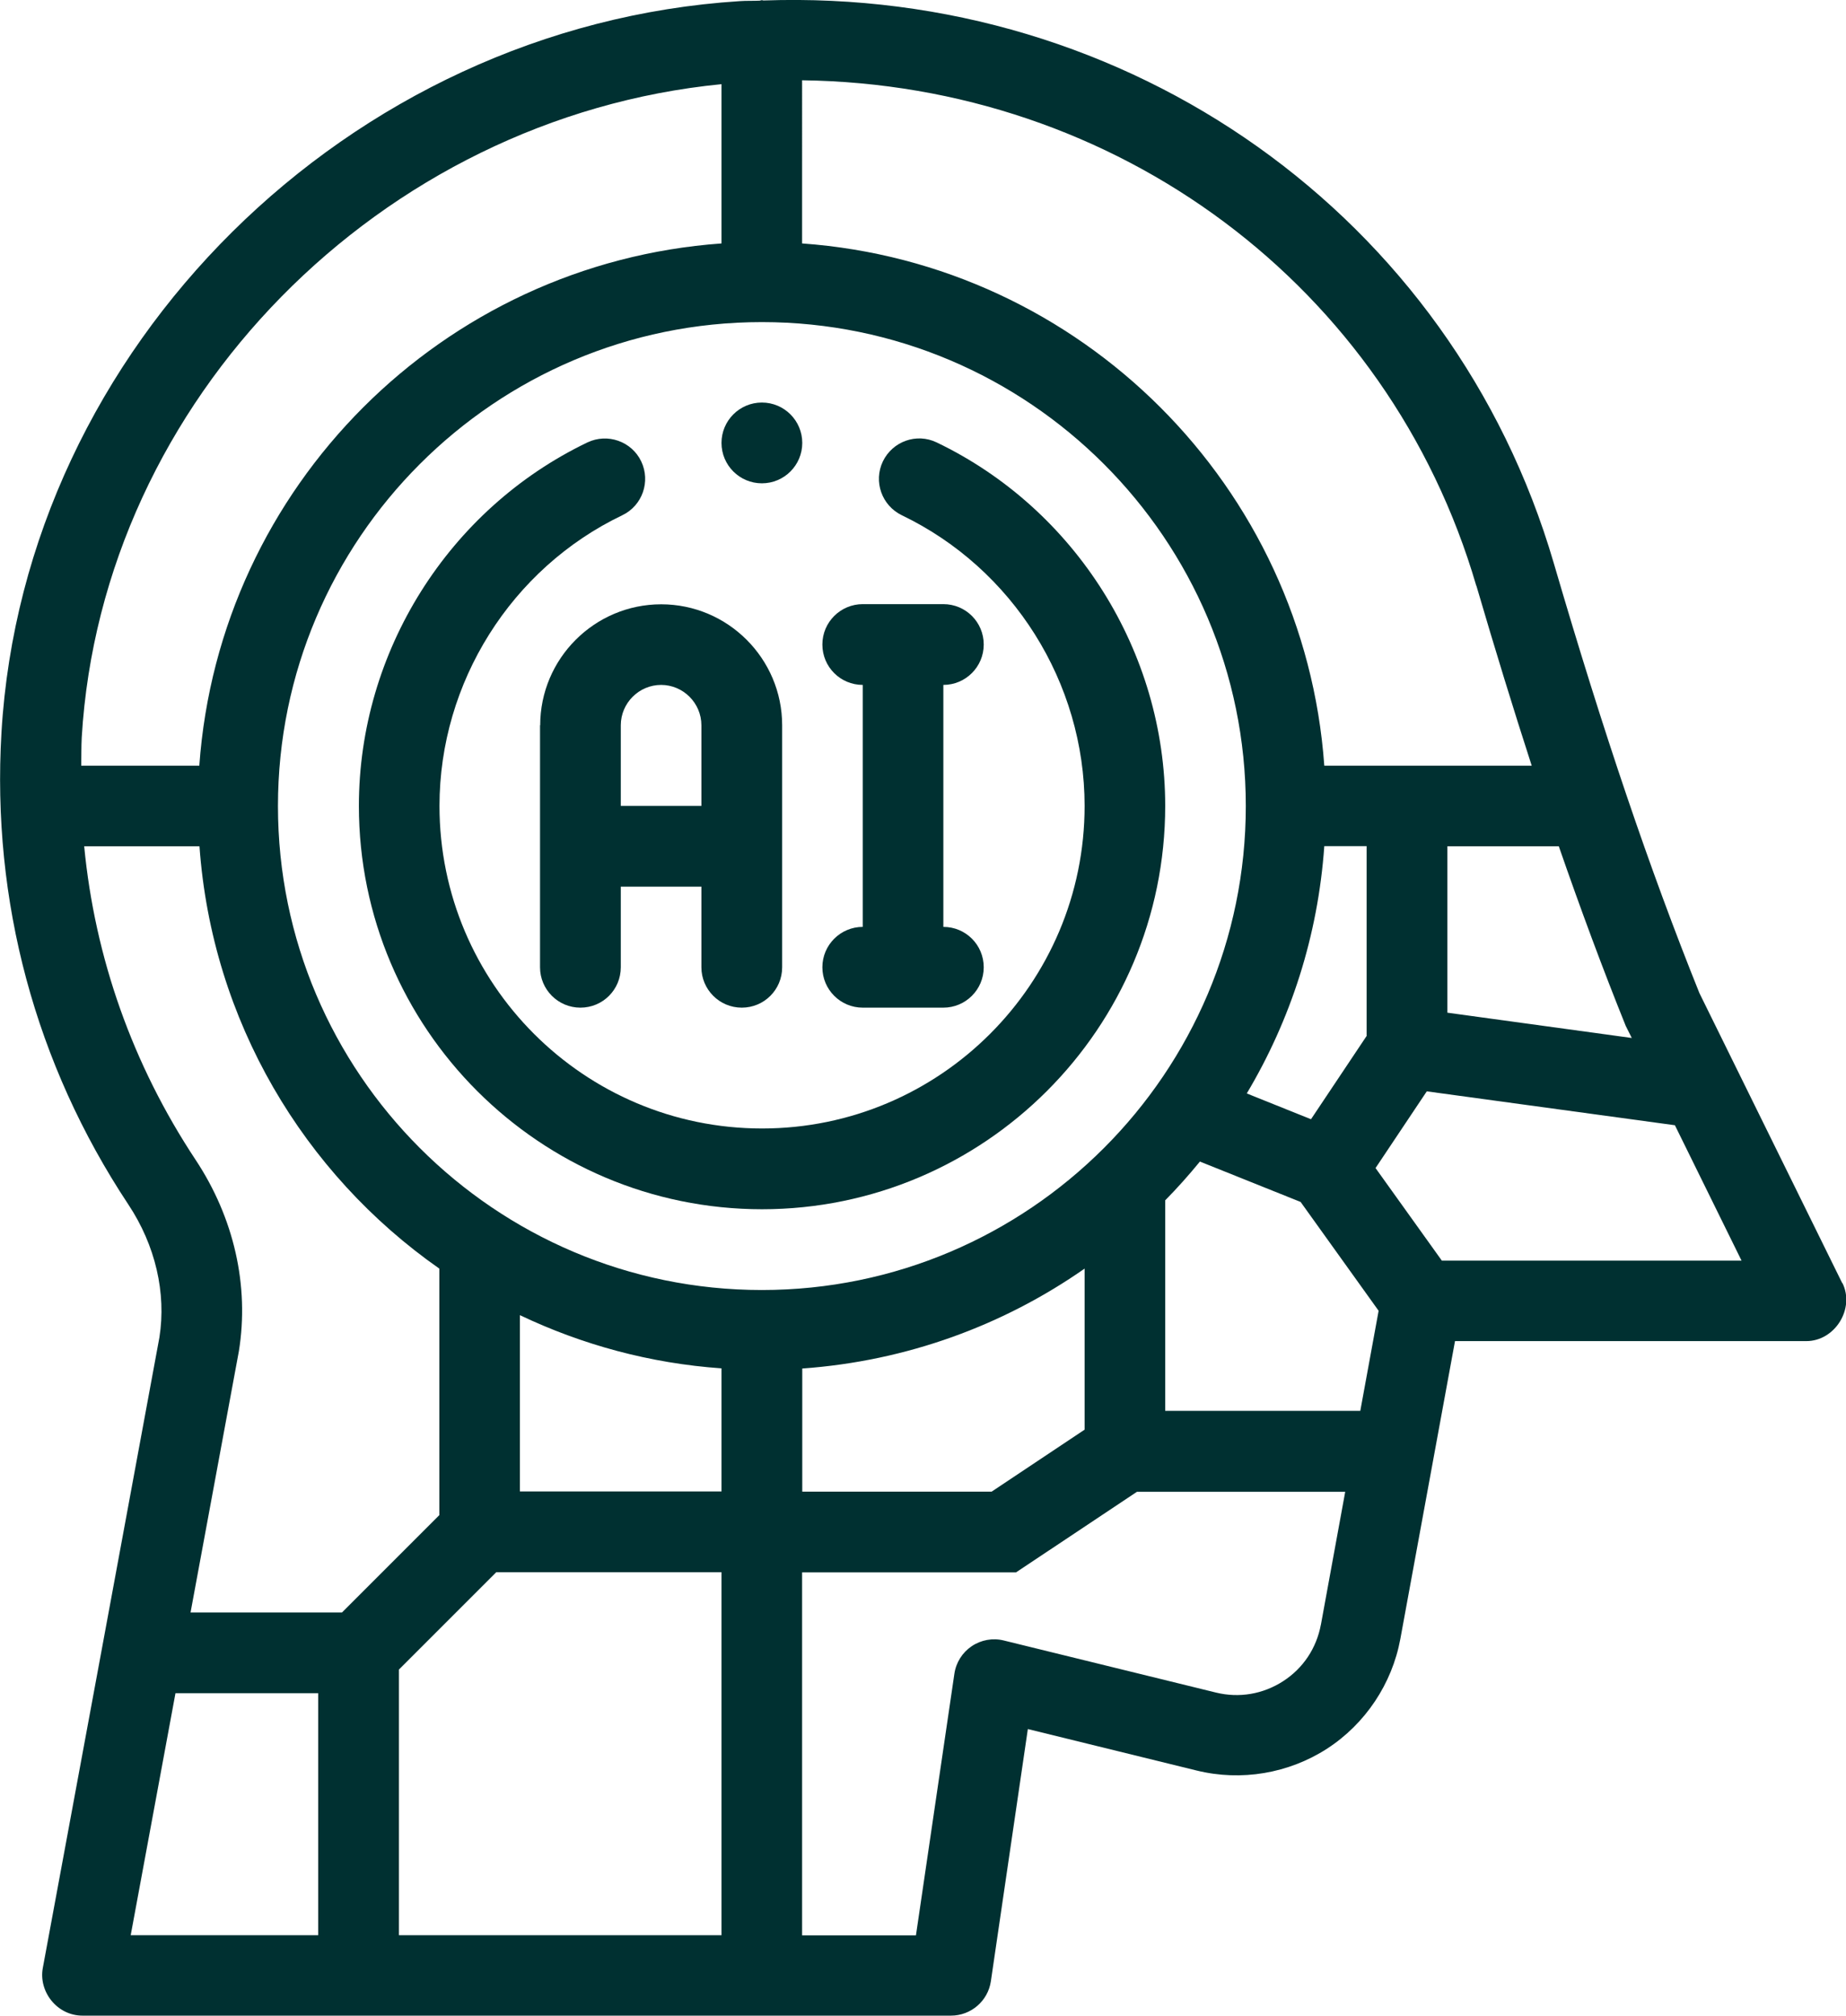
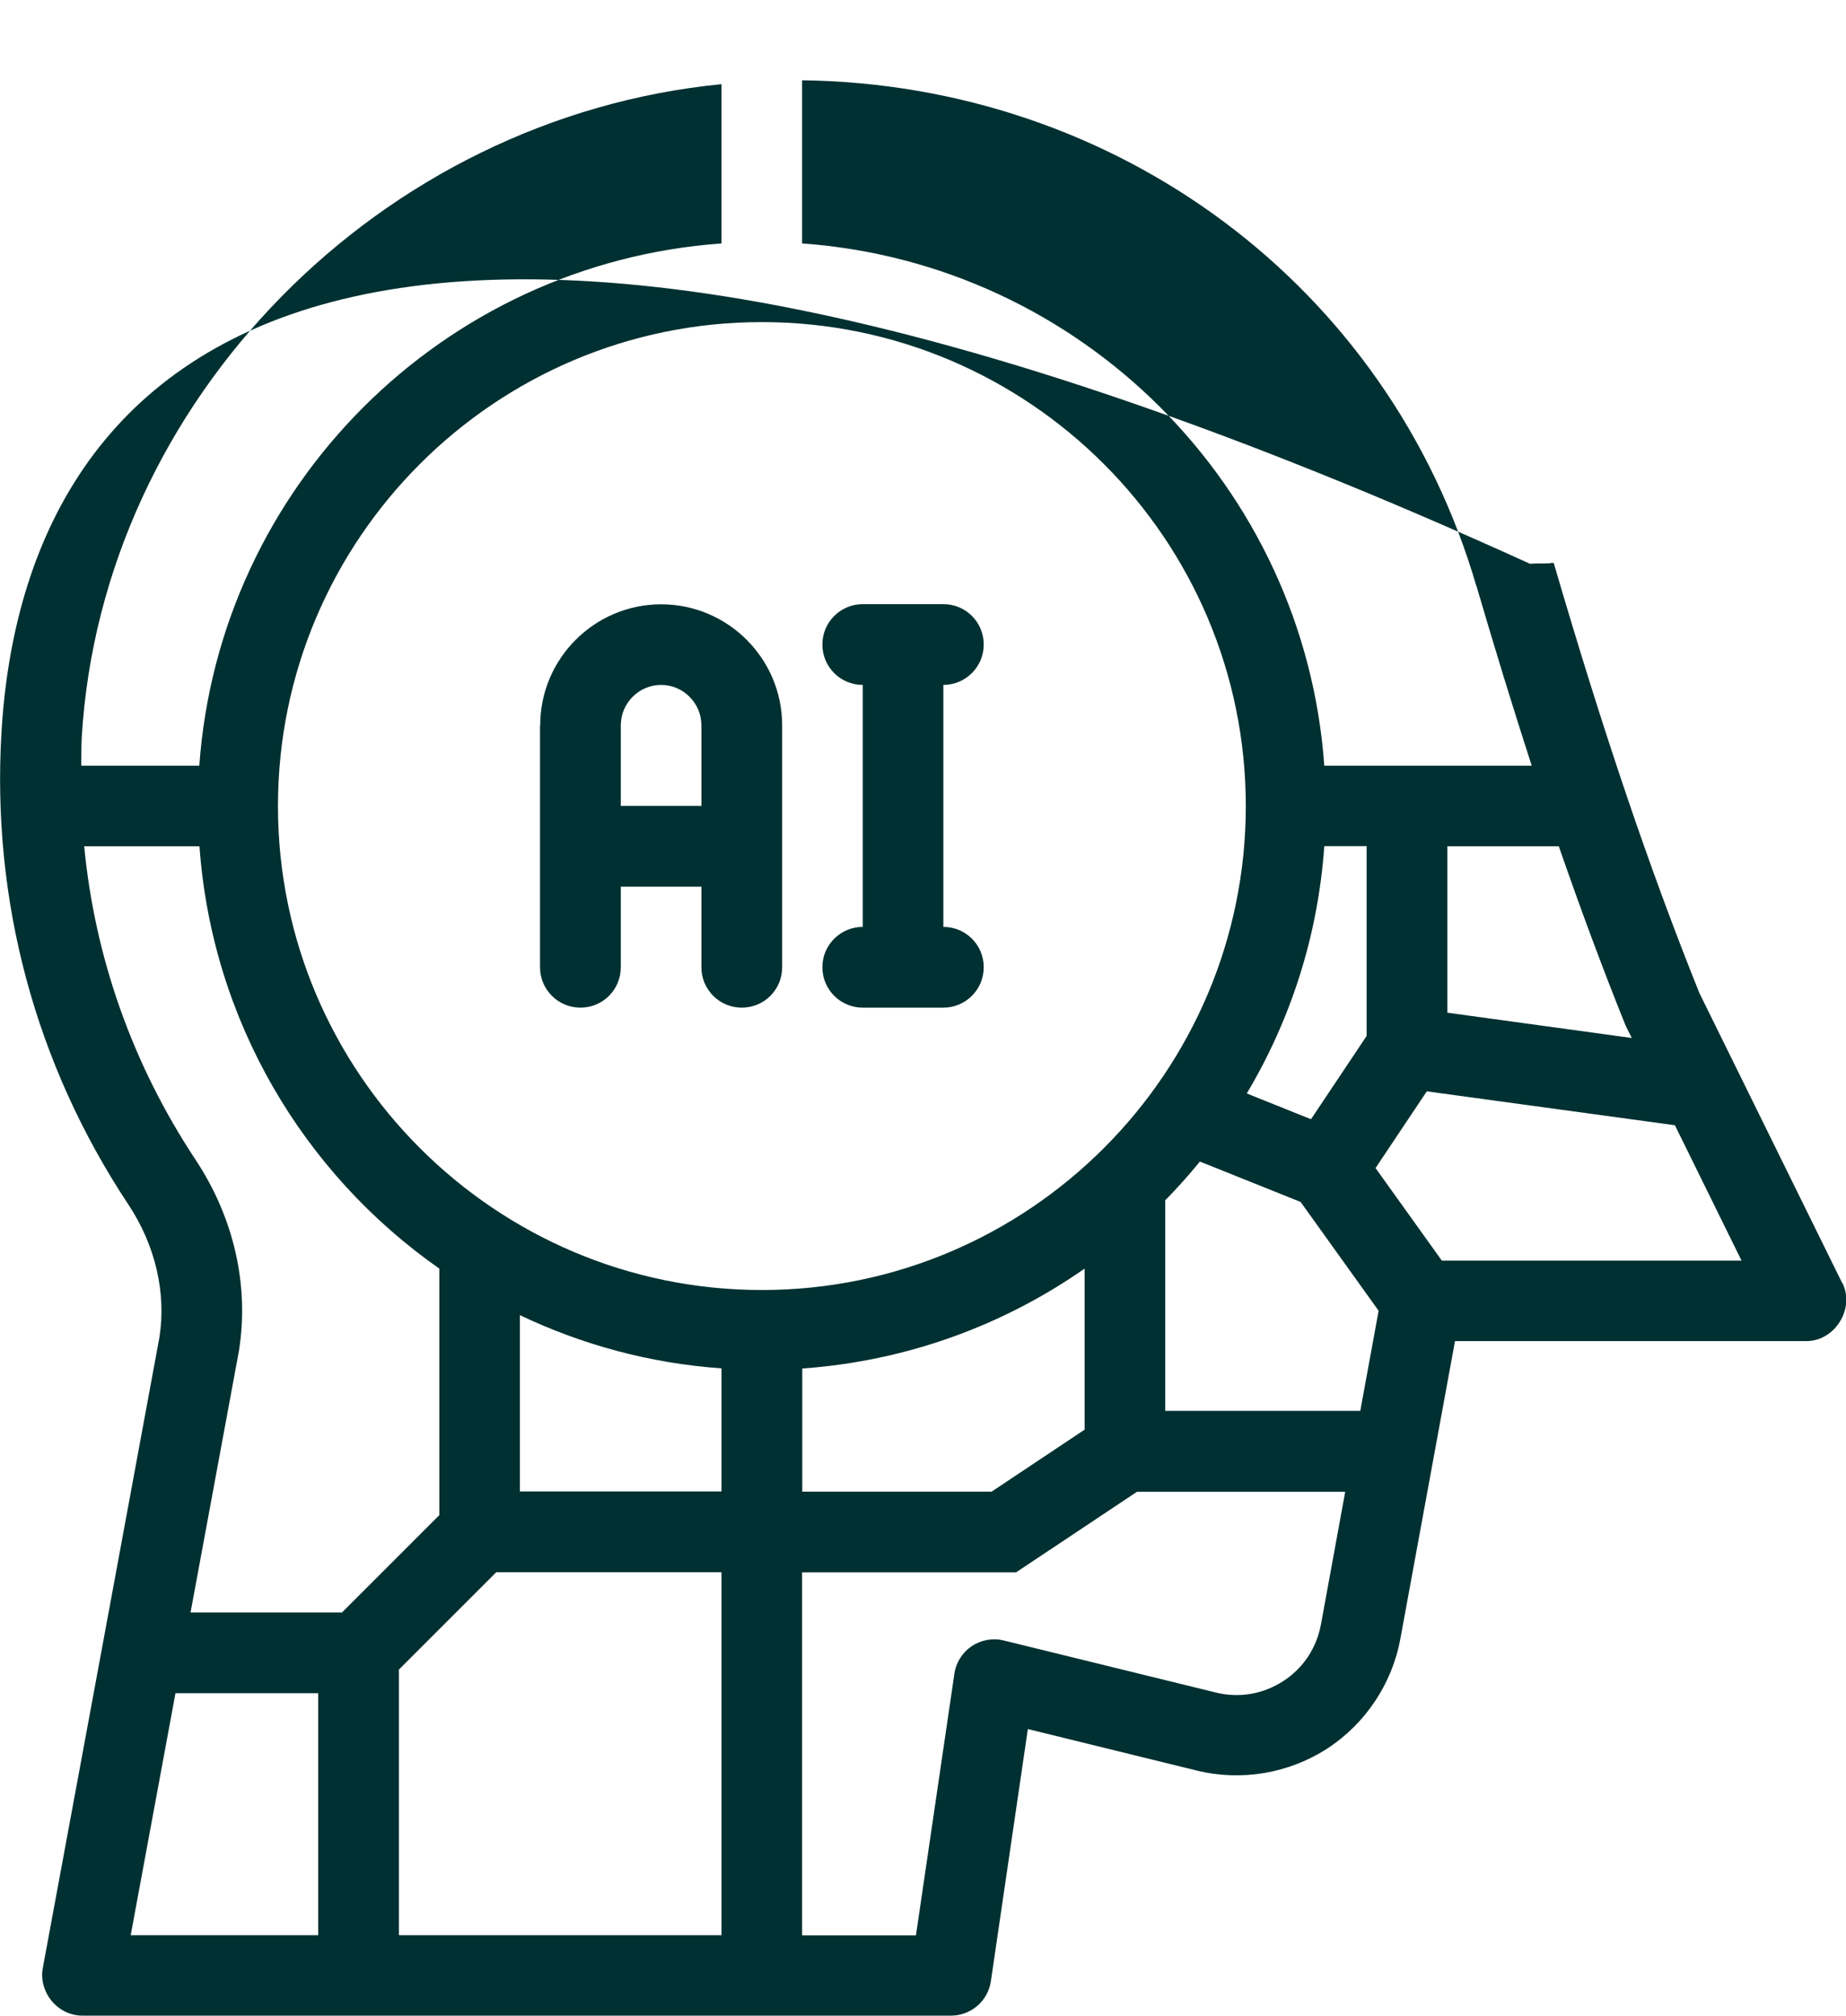
<svg xmlns="http://www.w3.org/2000/svg" id="Capa_2" data-name="Capa 2" viewBox="0 0 113.83 124.29">
  <defs>
    <style>
      .cls-1 {
        fill: #003031;
        stroke-width: 0px;
      }
    </style>
  </defs>
  <g id="diseño">
    <g>
-       <path class="cls-1" d="M113.6,79.12l-8.81-17.89c-3.06-7.61-5.92-16.04-8.98-26.51C89.55,13.31,69.61-.77,47.08.03c-.04,0-.06-.02-.1-.02-.04,0-.08.02-.13.03-.42.02-.83,0-1.24.03C21.49,1.61,1.49,21.42.09,45.17c-.61,10.38,2.09,20.44,7.82,29.09,1.68,2.53,2.35,5.47,1.92,8.2,0,0-7.18,38.87-7.19,38.88-.27,1.44.86,2.94,2.45,2.94h53.55c1.23,0,2.28-.9,2.46-2.12l2.28-15.55,10.42,2.56c2.74.67,5.66.18,8.03-1.35,2.36-1.53,4.01-4,4.52-6.77l3.37-18.36h21.66c1.77,0,3.01-2,2.23-3.58ZM100.62,64l-11.37-1.56v-10.26h6.87c1.35,3.89,2.71,7.56,4.13,11.08l.37.74ZM83.87,86.99h-12.02v-12.98c.75-.76,1.46-1.56,2.14-2.39l6.21,2.49,4.81,6.71-1.13,6.17ZM24.6,102.94l6-6h13.89v22.38h-19.89v-16.38ZM46.98,19.86c16.45,0,29.84,13.39,29.84,29.84s-13.39,29.84-29.84,29.84-29.84-13.39-29.84-29.84,13.39-29.84,29.84-29.84ZM32.06,91.96v-10.87c3.82,1.82,8.01,2.97,12.43,3.28v7.59h-12.43ZM49.47,84.38c6.44-.46,12.4-2.66,17.41-6.16v9.93l-5.73,3.82h-11.68v-7.59ZM84.28,63.86l-3.44,5.15-3.96-1.59c2.7-4.53,4.39-9.7,4.78-15.25h2.61v11.68ZM91.04,36.12c1.16,3.96,2.29,7.63,3.41,11.09h-12.79c-1.23-17.21-14.99-30.97-32.2-32.2V4.95c19.37.25,36.16,12.65,41.57,31.16ZM44.49,5.19v9.82c-17.21,1.23-30.97,14.99-32.2,32.2h-7.28c.01-.58,0-1.16.03-1.74C6.28,24.65,23.48,7.25,44.49,5.19ZM5.18,52.18h7.12c.77,10.77,6.43,20.19,14.79,26.04v15.2l-6,6h-9.34l2.98-16.11c.65-4.03-.3-8.22-2.67-11.8-3.88-5.86-6.21-12.45-6.87-19.34ZM10.82,104.4h8.8v14.92h-11.56l2.76-14.92ZM81.45,100.17c-.27,1.45-1.09,2.69-2.33,3.49-1.24.8-2.71,1.05-4.14.7l-13.08-3.21c-.68-.17-1.4-.04-1.98.35-.58.39-.97,1.01-1.07,1.7l-2.37,16.13h-7.02v-22.38h13.19l7.46-4.97h12.84l-1.5,8.2ZM88.91,77.73l-4.09-5.71,3.16-4.73,15.3,2.09,4.11,8.35h-18.47Z" />
+       <path class="cls-1" d="M113.6,79.12l-8.81-17.89c-3.06-7.61-5.92-16.04-8.98-26.51c-.04,0-.06-.02-.1-.02-.04,0-.08.02-.13.03-.42.02-.83,0-1.24.03C21.49,1.61,1.49,21.42.09,45.17c-.61,10.38,2.09,20.44,7.82,29.09,1.68,2.53,2.35,5.47,1.92,8.2,0,0-7.18,38.87-7.19,38.88-.27,1.44.86,2.94,2.45,2.94h53.55c1.23,0,2.28-.9,2.46-2.12l2.28-15.55,10.42,2.56c2.74.67,5.66.18,8.03-1.35,2.36-1.53,4.01-4,4.52-6.77l3.37-18.36h21.66c1.77,0,3.01-2,2.23-3.58ZM100.62,64l-11.37-1.56v-10.26h6.87c1.35,3.89,2.71,7.56,4.13,11.08l.37.74ZM83.87,86.99h-12.02v-12.98c.75-.76,1.46-1.56,2.14-2.39l6.21,2.49,4.81,6.71-1.13,6.17ZM24.6,102.94l6-6h13.89v22.38h-19.89v-16.38ZM46.98,19.86c16.45,0,29.84,13.39,29.84,29.84s-13.39,29.84-29.84,29.84-29.84-13.39-29.84-29.84,13.39-29.84,29.84-29.84ZM32.06,91.96v-10.87c3.82,1.82,8.01,2.97,12.43,3.28v7.59h-12.43ZM49.47,84.38c6.44-.46,12.4-2.66,17.41-6.16v9.93l-5.73,3.82h-11.68v-7.59ZM84.28,63.86l-3.44,5.15-3.96-1.59c2.7-4.53,4.39-9.7,4.78-15.25h2.61v11.68ZM91.04,36.12c1.16,3.96,2.29,7.63,3.41,11.09h-12.79c-1.23-17.21-14.99-30.97-32.2-32.2V4.95c19.37.25,36.16,12.65,41.57,31.16ZM44.49,5.19v9.82c-17.21,1.23-30.97,14.99-32.2,32.2h-7.28c.01-.58,0-1.16.03-1.74C6.28,24.65,23.48,7.25,44.49,5.19ZM5.18,52.18h7.12c.77,10.77,6.43,20.19,14.79,26.04v15.2l-6,6h-9.34l2.98-16.11c.65-4.03-.3-8.22-2.67-11.8-3.88-5.86-6.21-12.45-6.87-19.34ZM10.82,104.4h8.8v14.92h-11.56l2.76-14.92ZM81.45,100.17c-.27,1.45-1.09,2.69-2.33,3.49-1.24.8-2.71,1.05-4.14.7l-13.08-3.21c-.68-.17-1.4-.04-1.98.35-.58.39-.97,1.01-1.07,1.7l-2.37,16.13h-7.02v-22.38h13.19l7.46-4.97h12.84l-1.5,8.2ZM88.91,77.73l-4.09-5.71,3.16-4.73,15.3,2.09,4.11,8.35h-18.47Z" />
      <path class="cls-1" d="M33.3,44.72v14.92c0,1.37,1.11,2.49,2.49,2.49s2.49-1.11,2.49-2.49v-4.97h4.97v4.97c0,1.37,1.11,2.49,2.49,2.49s2.49-1.11,2.49-2.49v-14.92c0-4.11-3.35-7.46-7.46-7.46s-7.46,3.35-7.46,7.46ZM40.76,42.23c1.37,0,2.49,1.12,2.49,2.49v4.97h-4.97v-4.97c0-1.37,1.12-2.49,2.49-2.49Z" />
      <path class="cls-1" d="M50.71,59.64c0,1.37,1.11,2.49,2.49,2.49h4.97c1.37,0,2.49-1.11,2.49-2.49s-1.11-2.49-2.49-2.49v-14.92c1.37,0,2.49-1.11,2.49-2.49s-1.11-2.49-2.49-2.49h-4.97c-1.37,0-2.49,1.11-2.49,2.49s1.11,2.49,2.49,2.49v14.92c-1.37,0-2.49,1.11-2.49,2.49Z" />
-       <path class="cls-1" d="M46.98,74.56c13.71,0,24.87-11.15,24.87-24.87,0-9.5-5.53-18.3-14.09-22.41-1.24-.6-2.72-.07-3.32,1.17-.59,1.24-.07,2.72,1.17,3.32,6.85,3.29,11.27,10.32,11.27,17.92,0,10.97-8.92,19.89-19.89,19.89s-19.89-8.92-19.89-19.89c0-7.6,4.42-14.64,11.27-17.92,1.24-.59,1.76-2.08,1.17-3.32-.59-1.24-2.08-1.76-3.32-1.17-8.56,4.11-14.09,12.9-14.09,22.41,0,13.71,11.15,24.87,24.87,24.87Z" />
-       <circle class="cls-1" cx="46.98" cy="27.31" r="2.49" />
    </g>
  </g>
</svg>